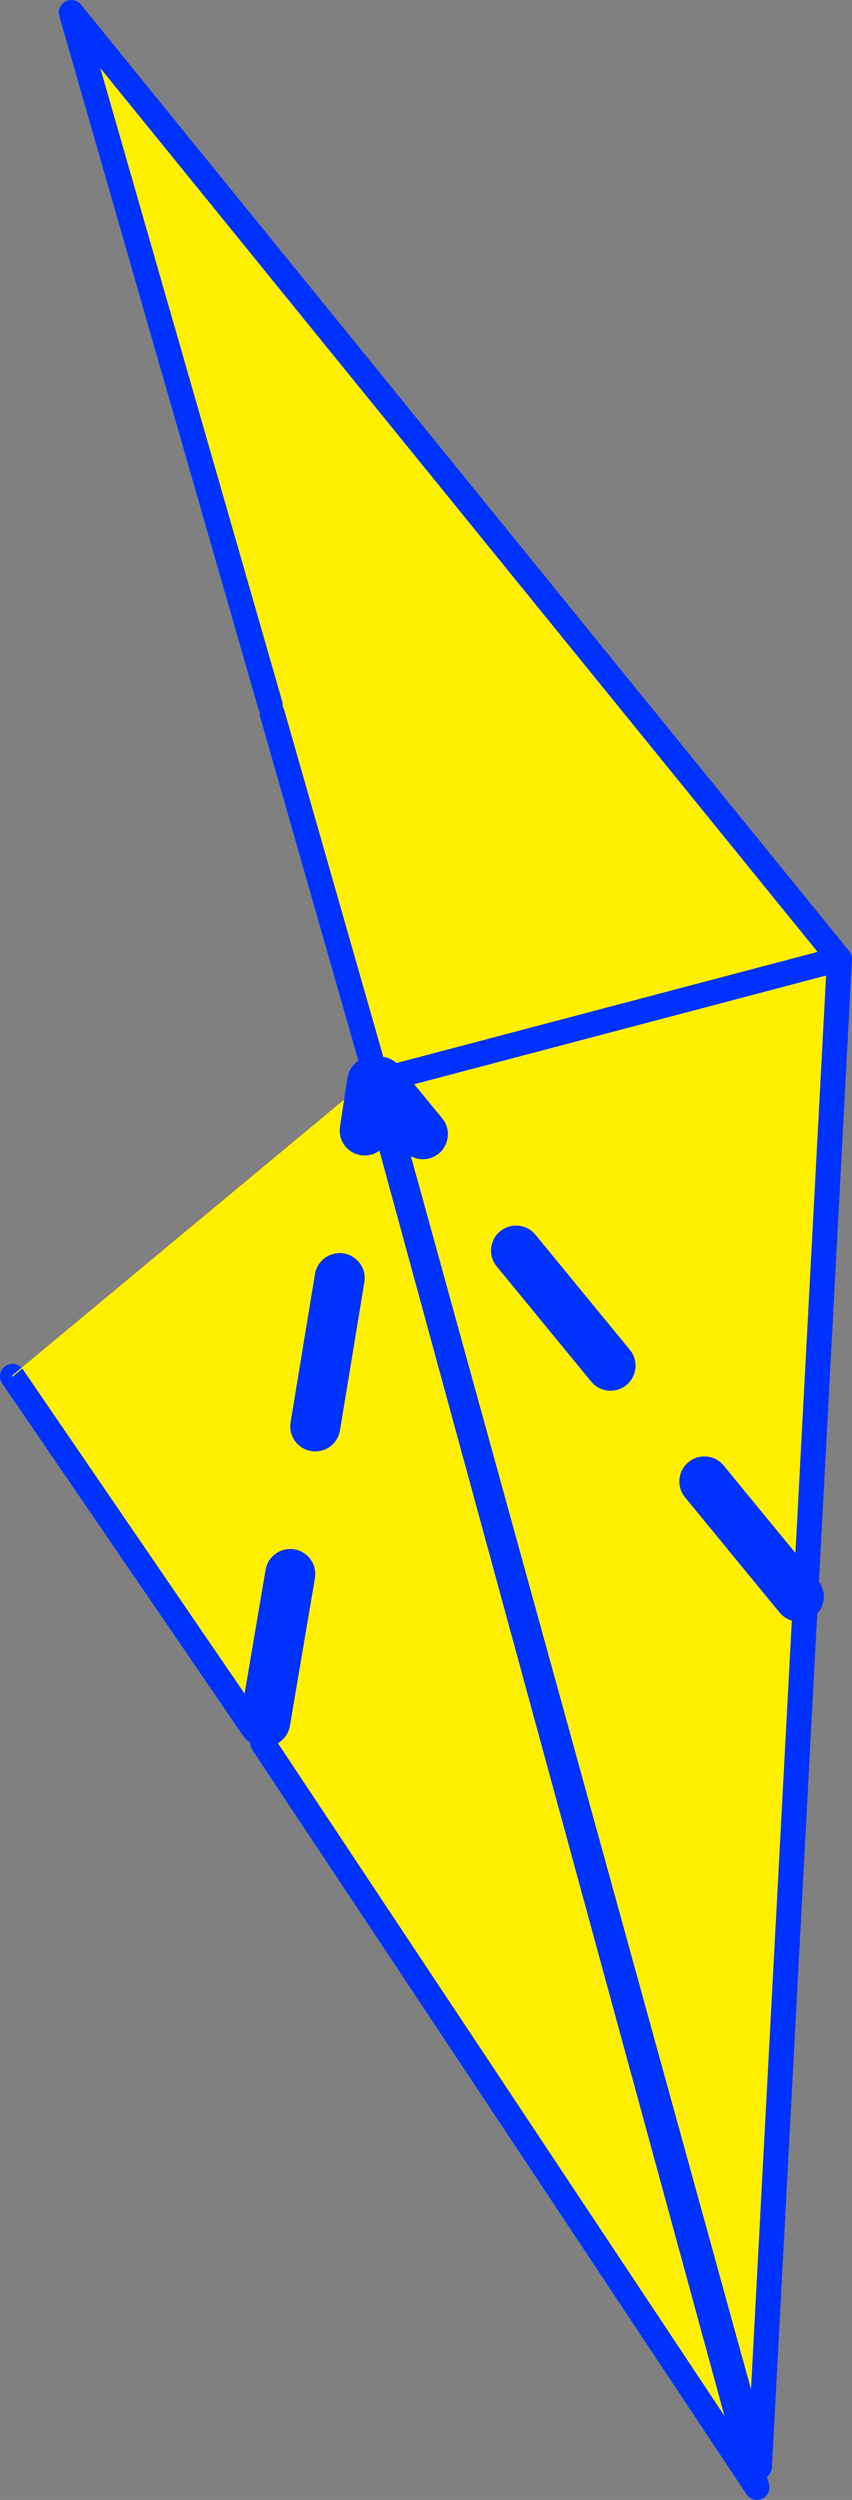
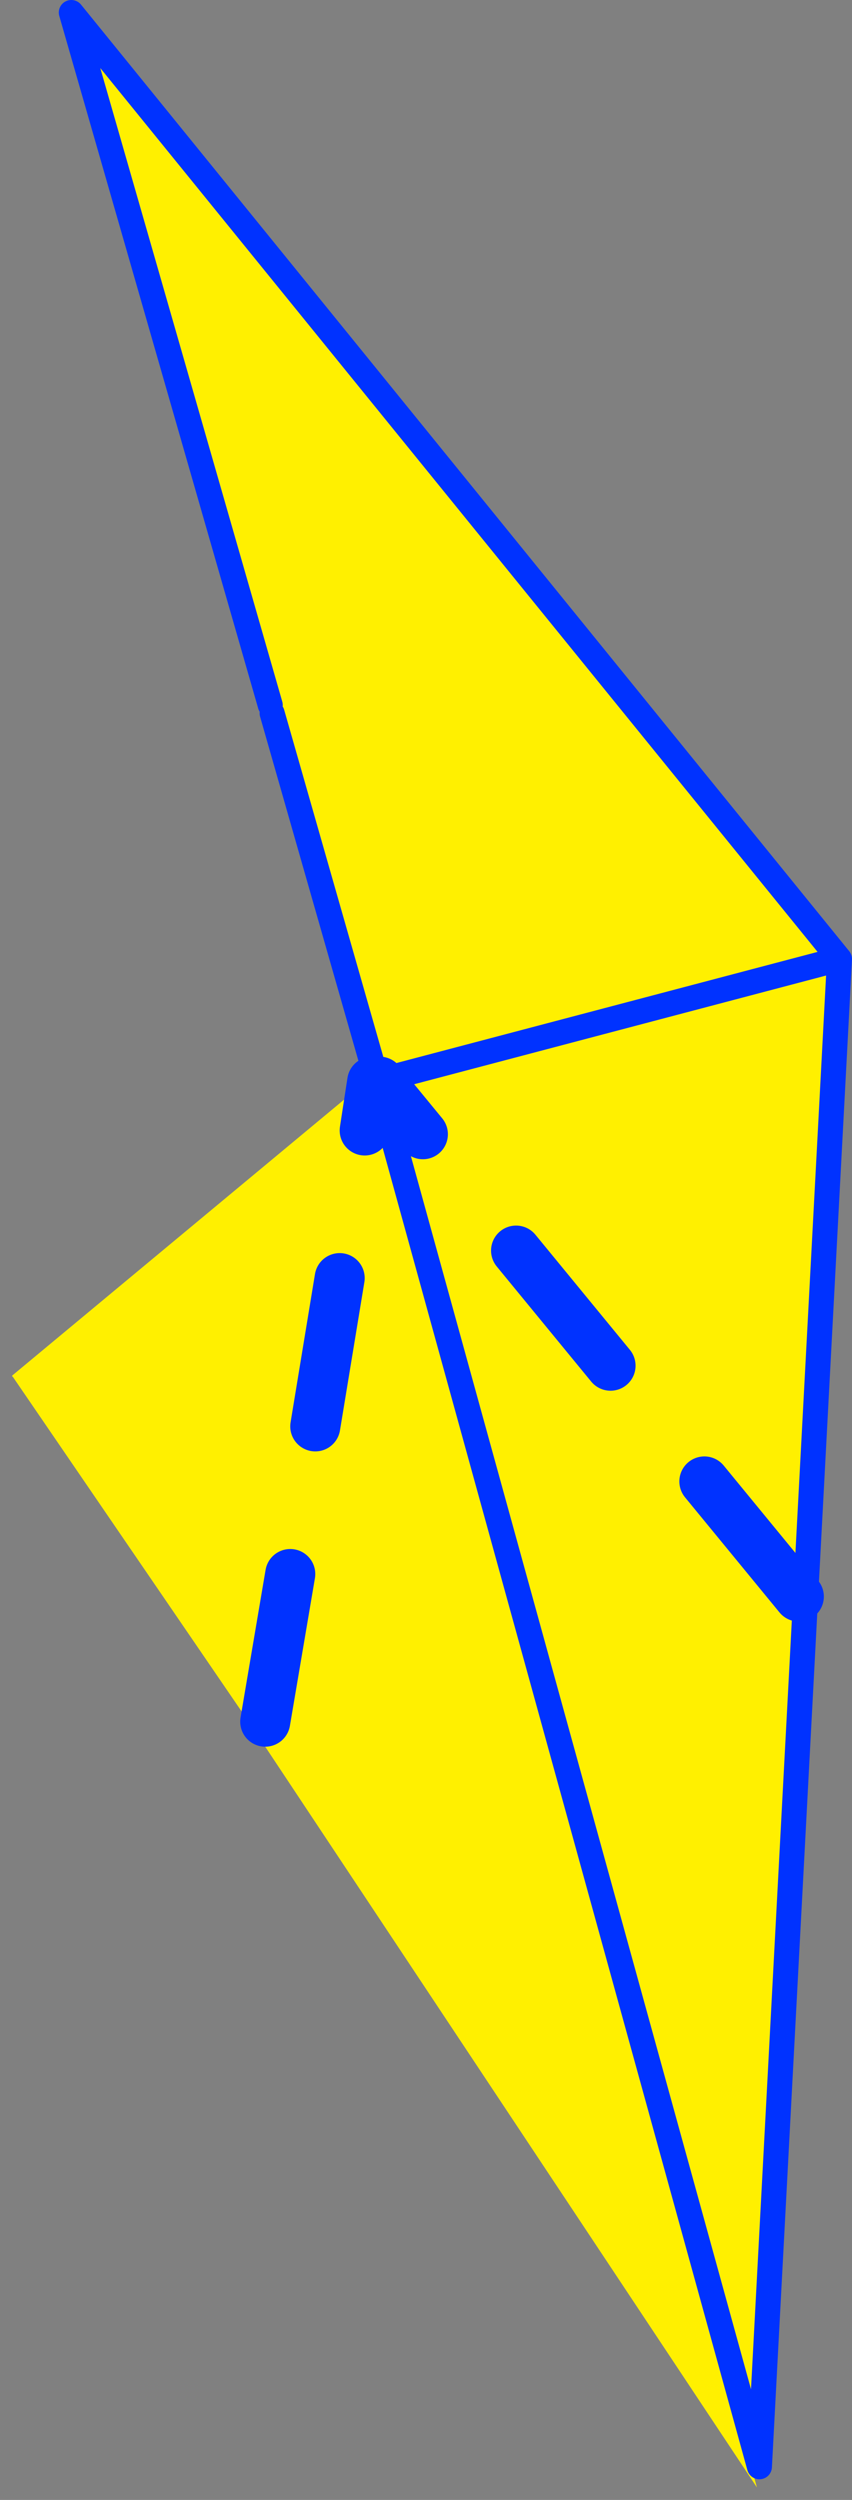
<svg xmlns="http://www.w3.org/2000/svg" height="199.8px" width="68.1px">
  <rect width="100%" height="100%" fill="#808080" stroke="none" />
  <g transform="matrix(1.0, 0.0, 0.0, 1.0, 36.75, 134.4)">
    <path d="M-35.75 -24.4 L-35.75 -24.45 -7.0 -48.35 23.75 64.4 -15.75 4.9 -16.4 3.9 -35.75 -24.4" fill="#fff000" fill-rule="evenodd" stroke="none" />
-     <path d="M-7.0 -48.35 L23.75 64.4 -15.75 4.9 M-16.4 3.9 L-35.75 -24.4" fill="none" stroke="#0032ff" stroke-linecap="round" stroke-linejoin="round" stroke-width="2.0" />
    <path d="M-35.75 -24.4 L-35.75 -24.45 -7.0 -48.35 Z" fill="none" stroke="#fff000" stroke-linecap="round" stroke-linejoin="round" stroke-width="0.05" />
    <path d="M-15.0 -77.4 L-15.15 -78.05 -31.05 -133.4 30.35 -57.75 23.95 62.75 -6.6 -48.0 -15.0 -77.4 M-6.6 -48.0 L30.35 -57.75 -6.6 -48.0" fill="#fff000" fill-rule="evenodd" stroke="none" />
    <path d="M-15.15 -78.05 L-31.05 -133.4 30.35 -57.75 23.95 62.75 -6.6 -48.0 -15.0 -77.4 M30.35 -57.75 L-6.6 -48.0" fill="none" stroke="#0032ff" stroke-linecap="round" stroke-linejoin="round" stroke-width="2.0" />
    <path d="M-7.6 -44.05 L-7.0 -47.95 M-11.55 -20.4 L-9.6 -32.25 M-15.55 3.2 L-13.55 -8.6" fill="none" stroke="#0032ff" stroke-linecap="round" stroke-linejoin="round" stroke-width="4.0" />
    <path d="M-2.95 -43.75 L-6.4 -47.95 M12.05 -25.25 L4.5 -34.45 M27.1 -6.8 L19.55 -16.0" fill="none" stroke="#0032ff" stroke-linecap="round" stroke-linejoin="round" stroke-width="4.0" />
  </g>
</svg>